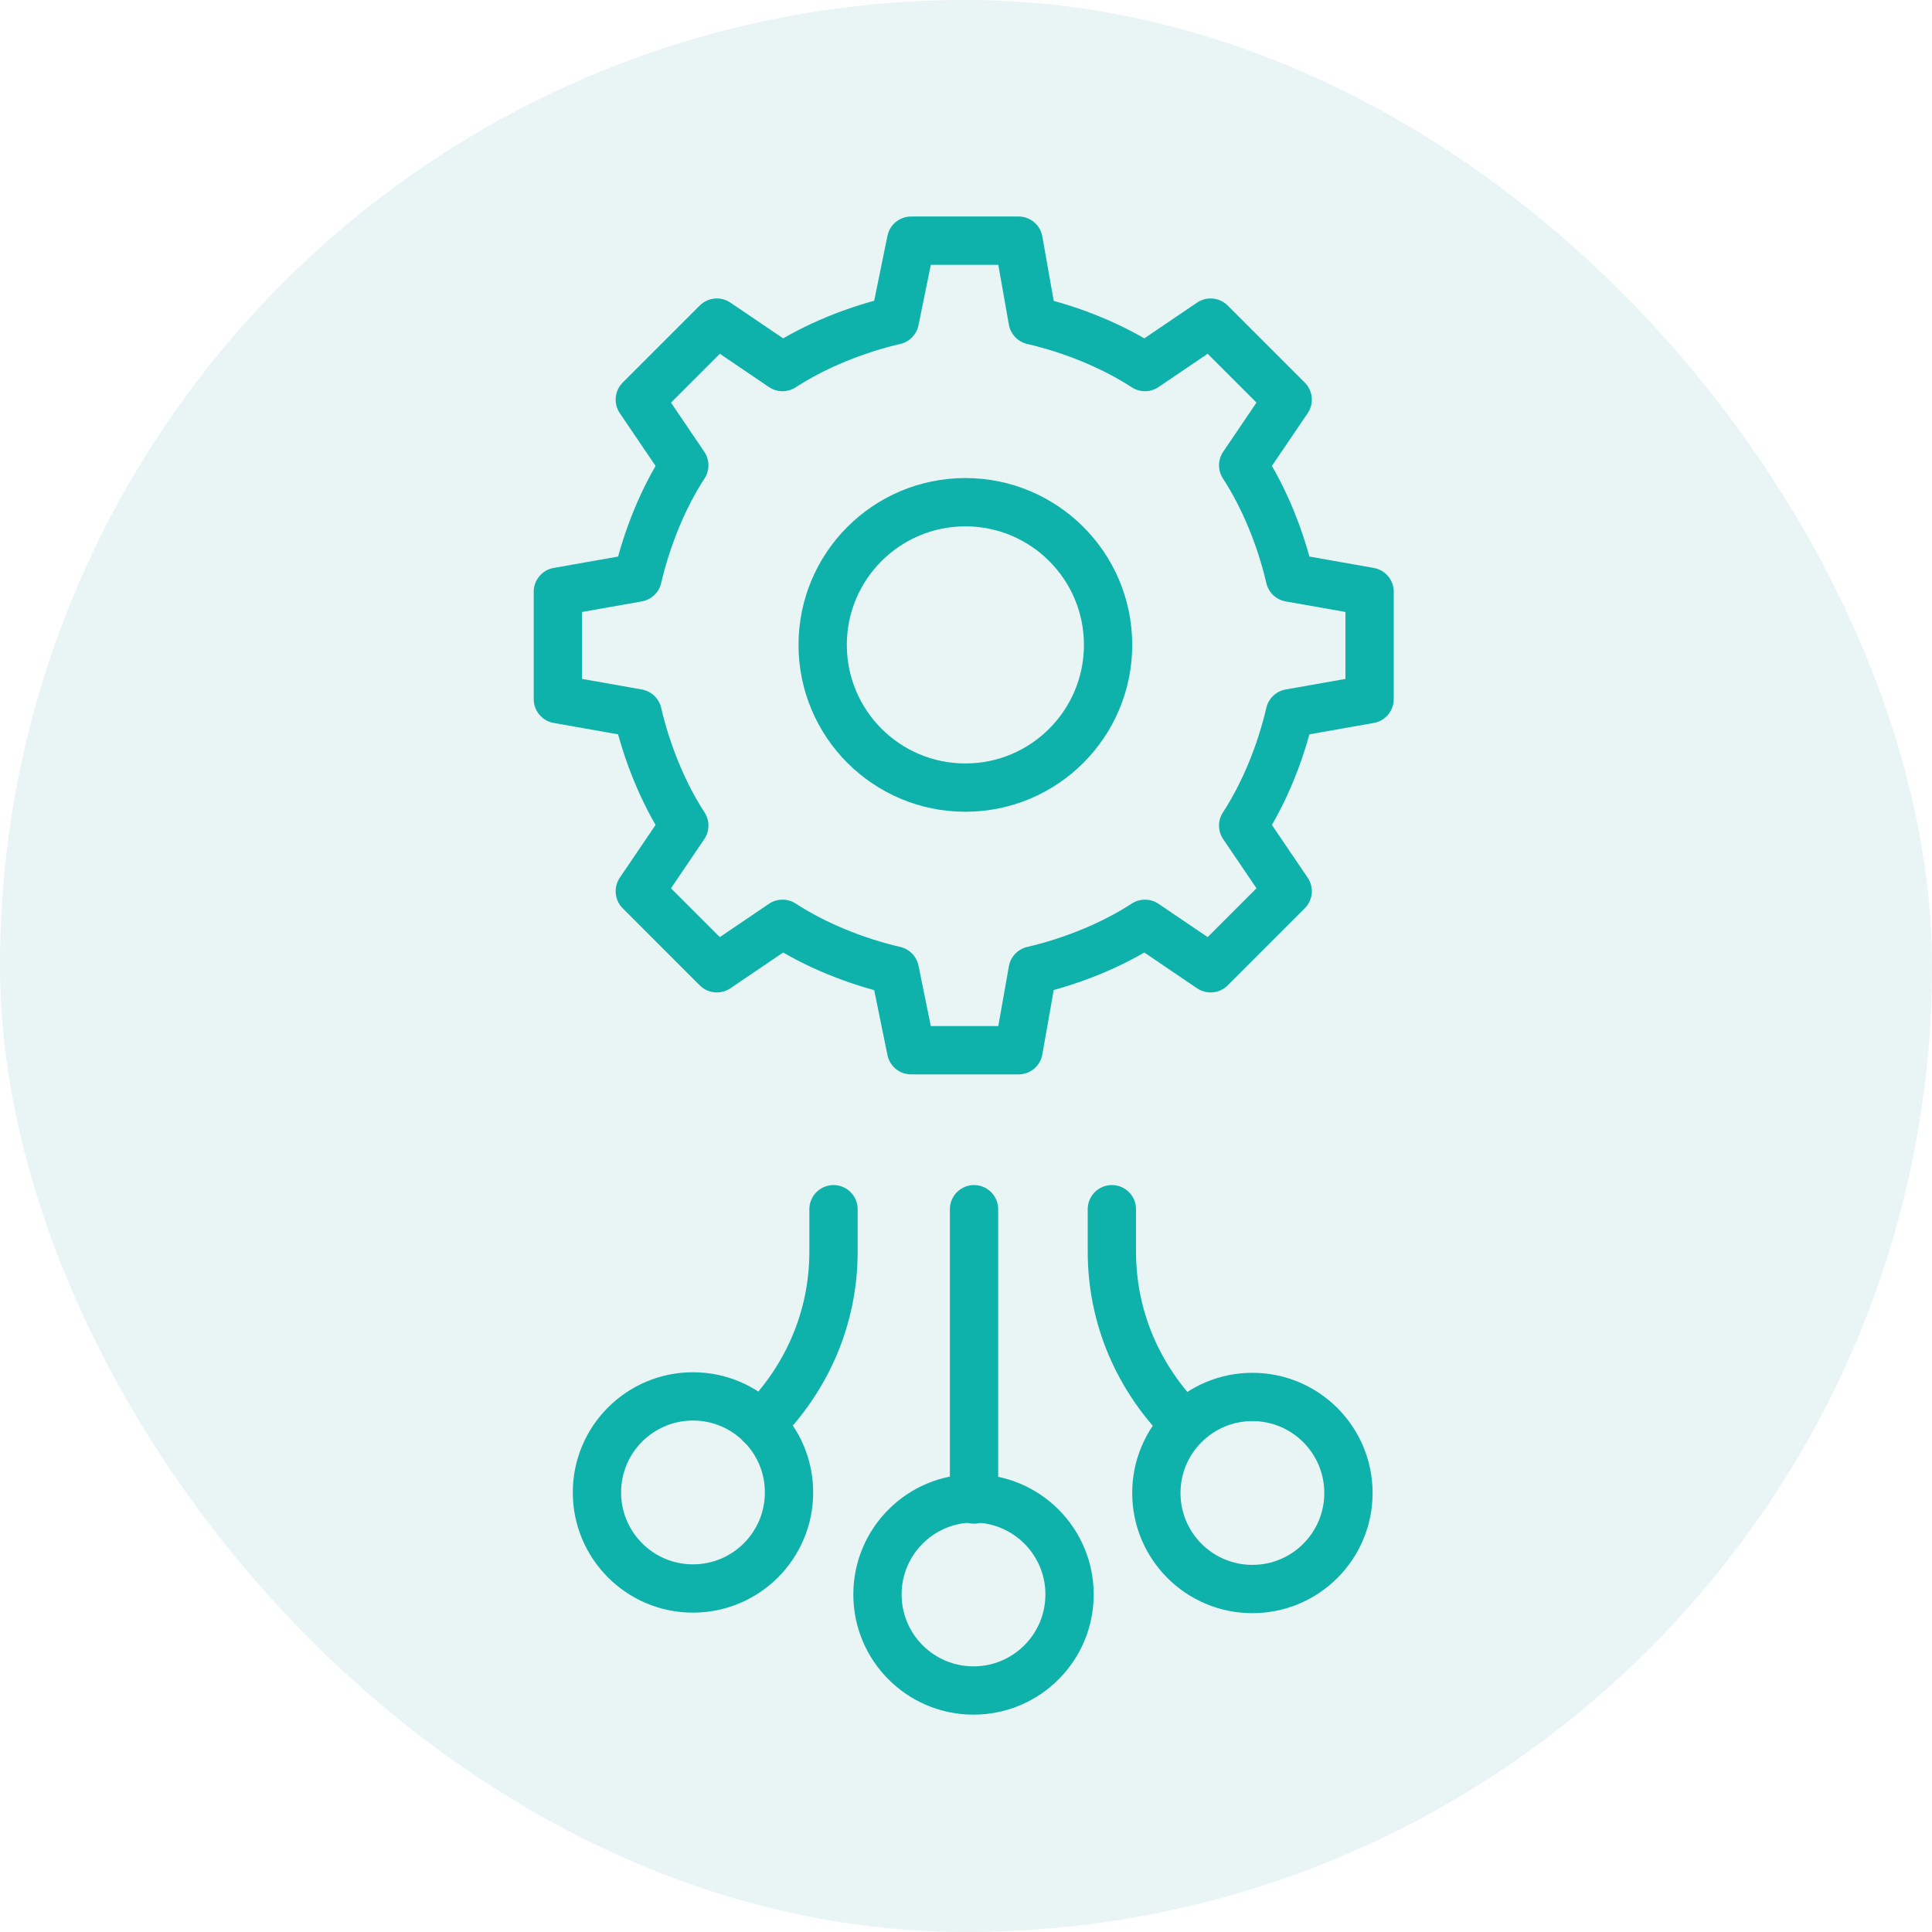
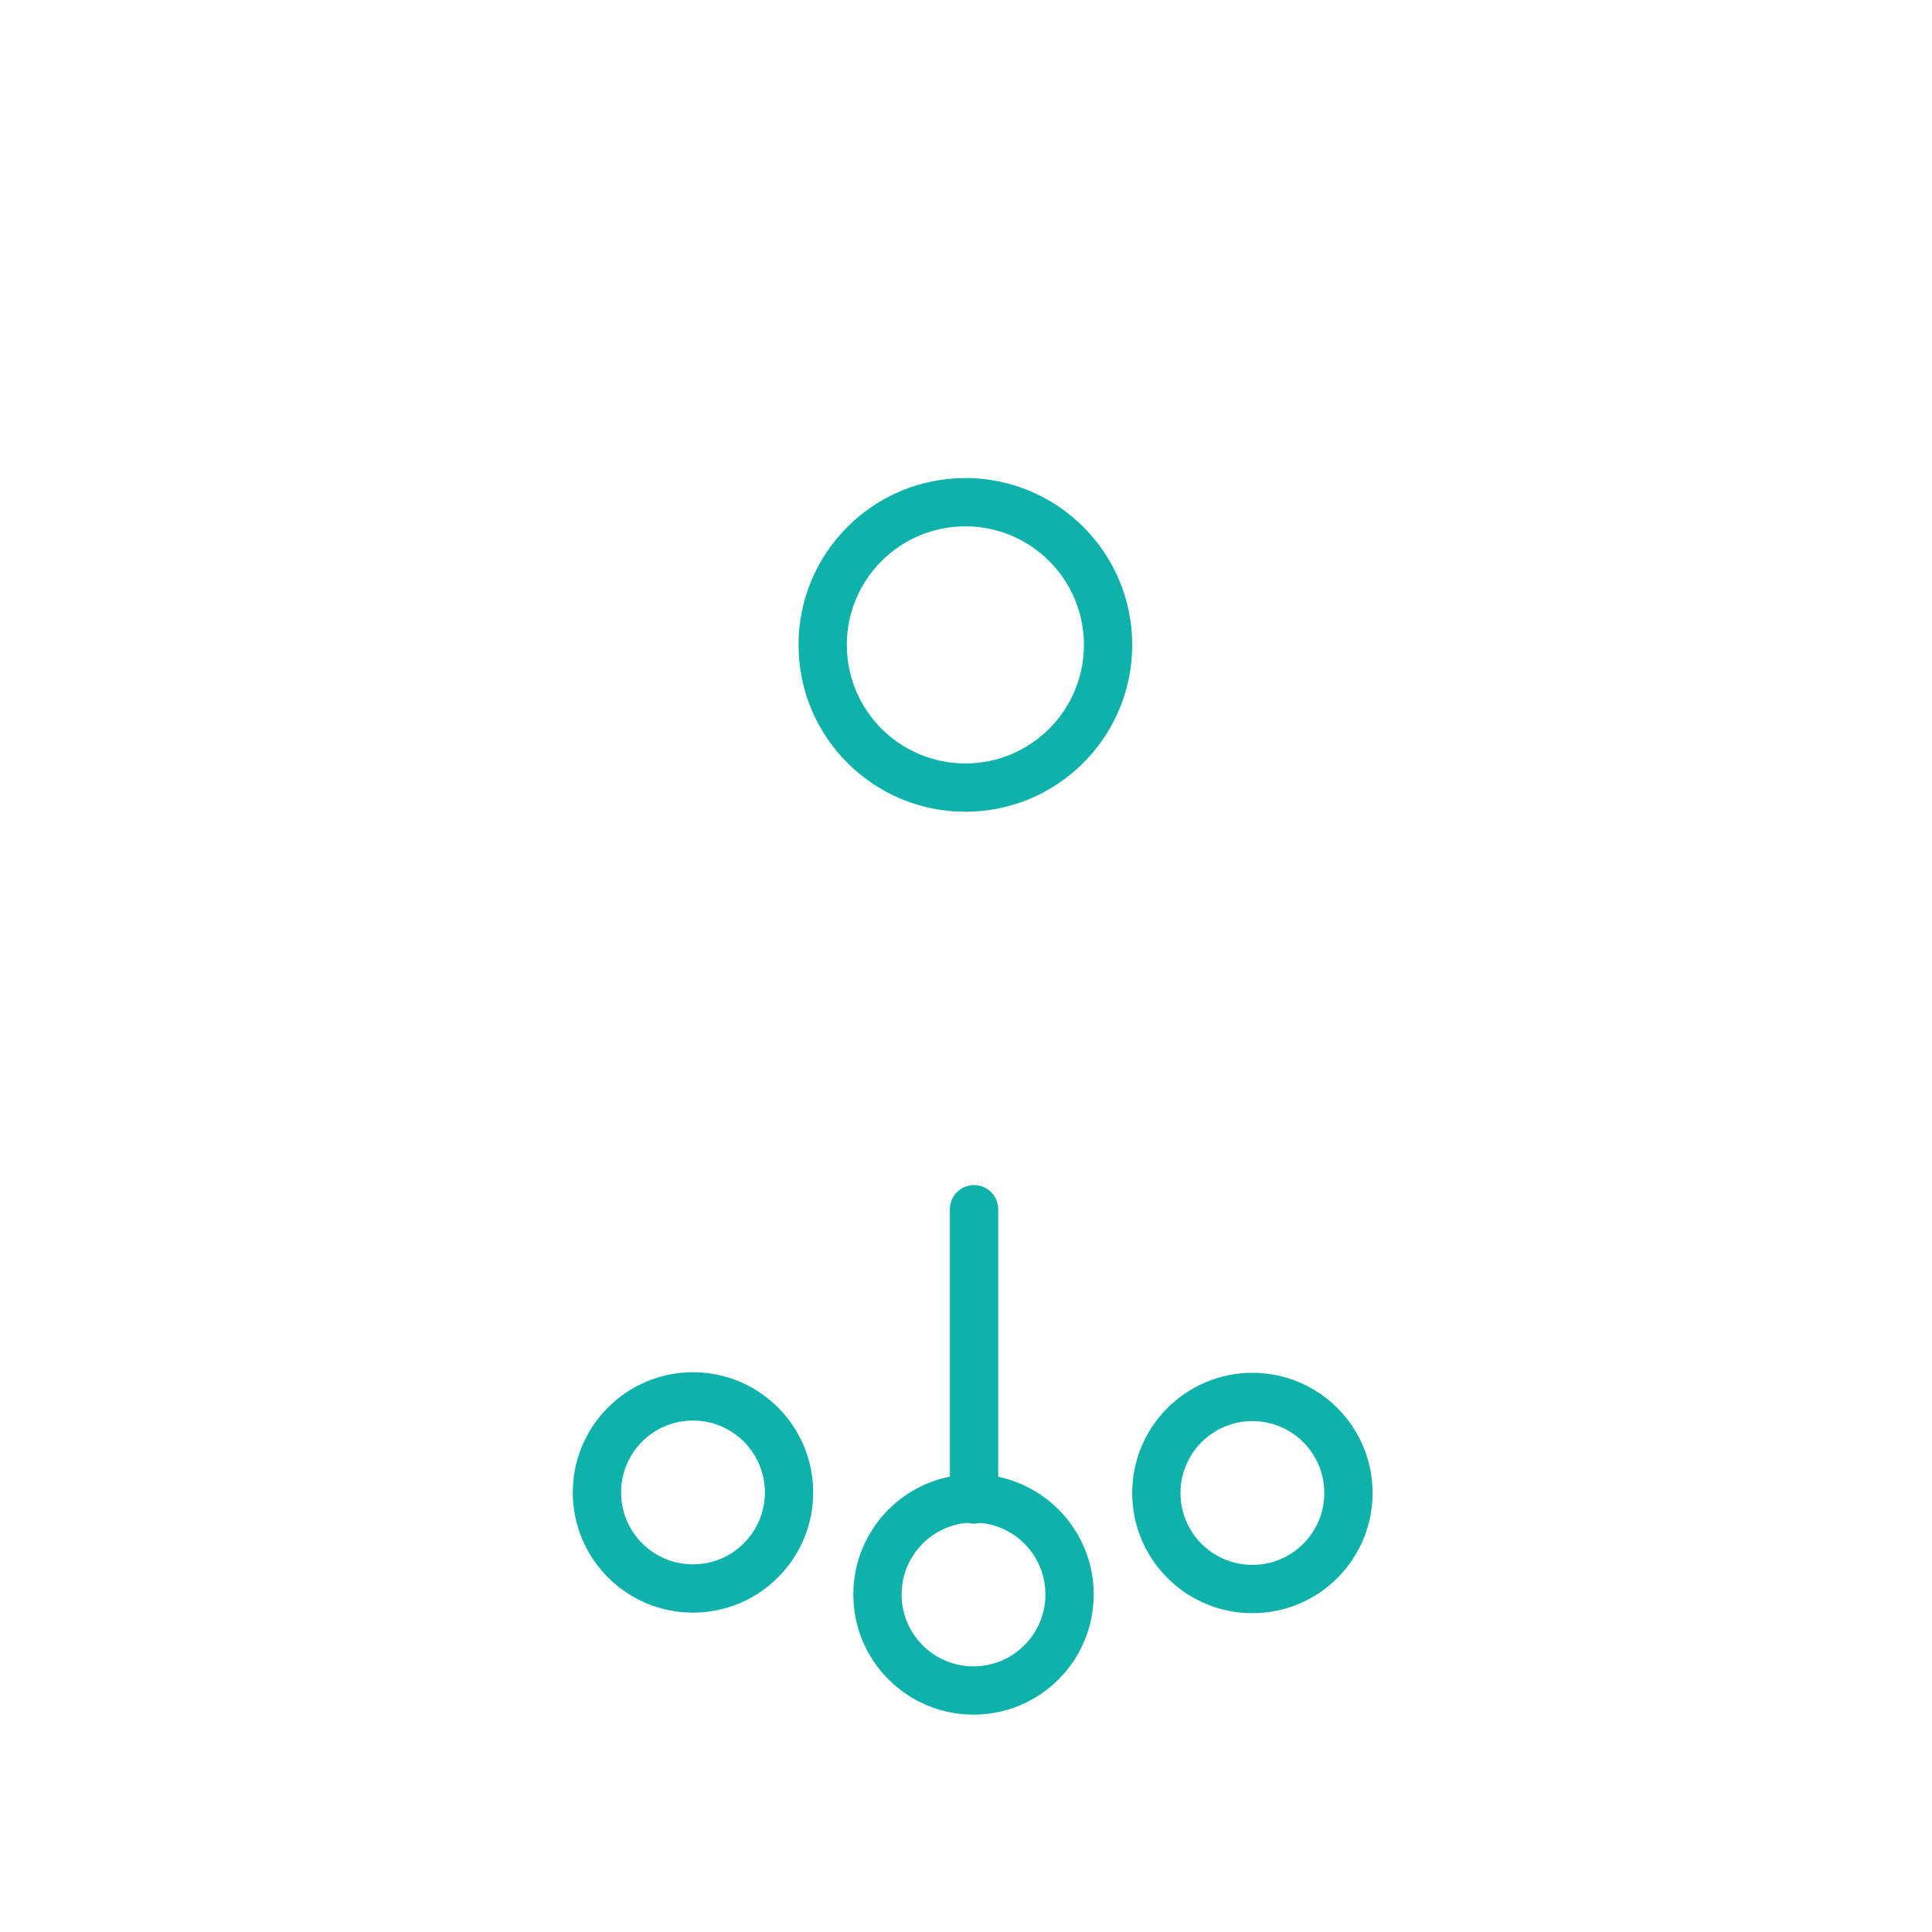
<svg xmlns="http://www.w3.org/2000/svg" width="80" height="80" viewBox="0 0 80 80" fill="none">
-   <rect width="80" height="80" rx="40" fill="#209493" fill-opacity="0.1" />
  <path d="M39.974 32.613C43.237 32.613 45.883 29.967 45.883 26.704C45.883 23.44 43.237 20.795 39.974 20.795C36.71 20.795 34.065 23.44 34.065 26.704C34.065 29.967 36.71 32.613 39.974 32.613Z" stroke="#0FB2AB" stroke-width="2" stroke-linecap="round" stroke-linejoin="round" />
-   <path d="M42.176 43.488H37.727L37.053 40.185C35.413 39.803 33.75 39.129 32.402 38.252L29.683 40.095L26.493 36.904L28.335 34.186C27.459 32.838 26.785 31.175 26.403 29.535L23.1 28.951V24.502L26.403 23.918C26.785 22.278 27.459 20.615 28.335 19.267L26.493 16.548L29.683 13.358L32.402 15.2C33.75 14.324 35.413 13.65 37.053 13.268L37.727 9.965H42.176L42.76 13.268C44.4 13.65 46.063 14.324 47.411 15.2L50.129 13.358L53.32 16.548L51.477 19.267C52.354 20.615 53.028 22.278 53.41 23.918L56.712 24.502V28.951L53.41 29.535C53.028 31.175 52.354 32.838 51.477 34.186L53.32 36.904L50.129 40.095L47.411 38.252C46.063 39.129 44.4 39.803 42.76 40.185L42.176 43.488Z" stroke="#0FB2AB" stroke-width="2" stroke-linecap="round" stroke-linejoin="round" />
  <path d="M40.311 70C42.507 70 44.288 68.219 44.288 66.023C44.288 63.827 42.507 62.046 40.311 62.046C38.114 62.046 36.334 63.827 36.334 66.023C36.334 68.219 38.114 70 40.311 70Z" stroke="#0FB2AB" stroke-width="2" stroke-linecap="round" stroke-linejoin="round" />
  <path d="M40.333 62.091V50.071" stroke="#0FB2AB" stroke-width="2" stroke-linecap="round" stroke-linejoin="round" />
  <path d="M51.859 65.798C54.056 65.798 55.836 64.018 55.836 61.822C55.836 59.625 54.056 57.845 51.859 57.845C49.663 57.845 47.882 59.625 47.882 61.822C47.882 64.018 49.663 65.798 51.859 65.798Z" stroke="#0FB2AB" stroke-width="2" stroke-linecap="round" stroke-linejoin="round" />
-   <path d="M49.051 58.991C47.119 57.058 46.04 54.542 46.04 51.823V50.071" stroke="#0FB2AB" stroke-width="2" stroke-linecap="round" stroke-linejoin="round" />
  <path d="M28.695 65.776C30.891 65.776 32.672 63.995 32.672 61.799C32.672 59.603 30.891 57.822 28.695 57.822C26.498 57.822 24.718 59.603 24.718 61.799C24.718 63.995 26.498 65.776 28.695 65.776Z" stroke="#0FB2AB" stroke-width="2" stroke-linecap="round" stroke-linejoin="round" />
-   <path d="M31.503 58.991C33.436 57.058 34.514 54.542 34.514 51.823V50.071" stroke="#0FB2AB" stroke-width="2" stroke-linecap="round" stroke-linejoin="round" />
</svg>